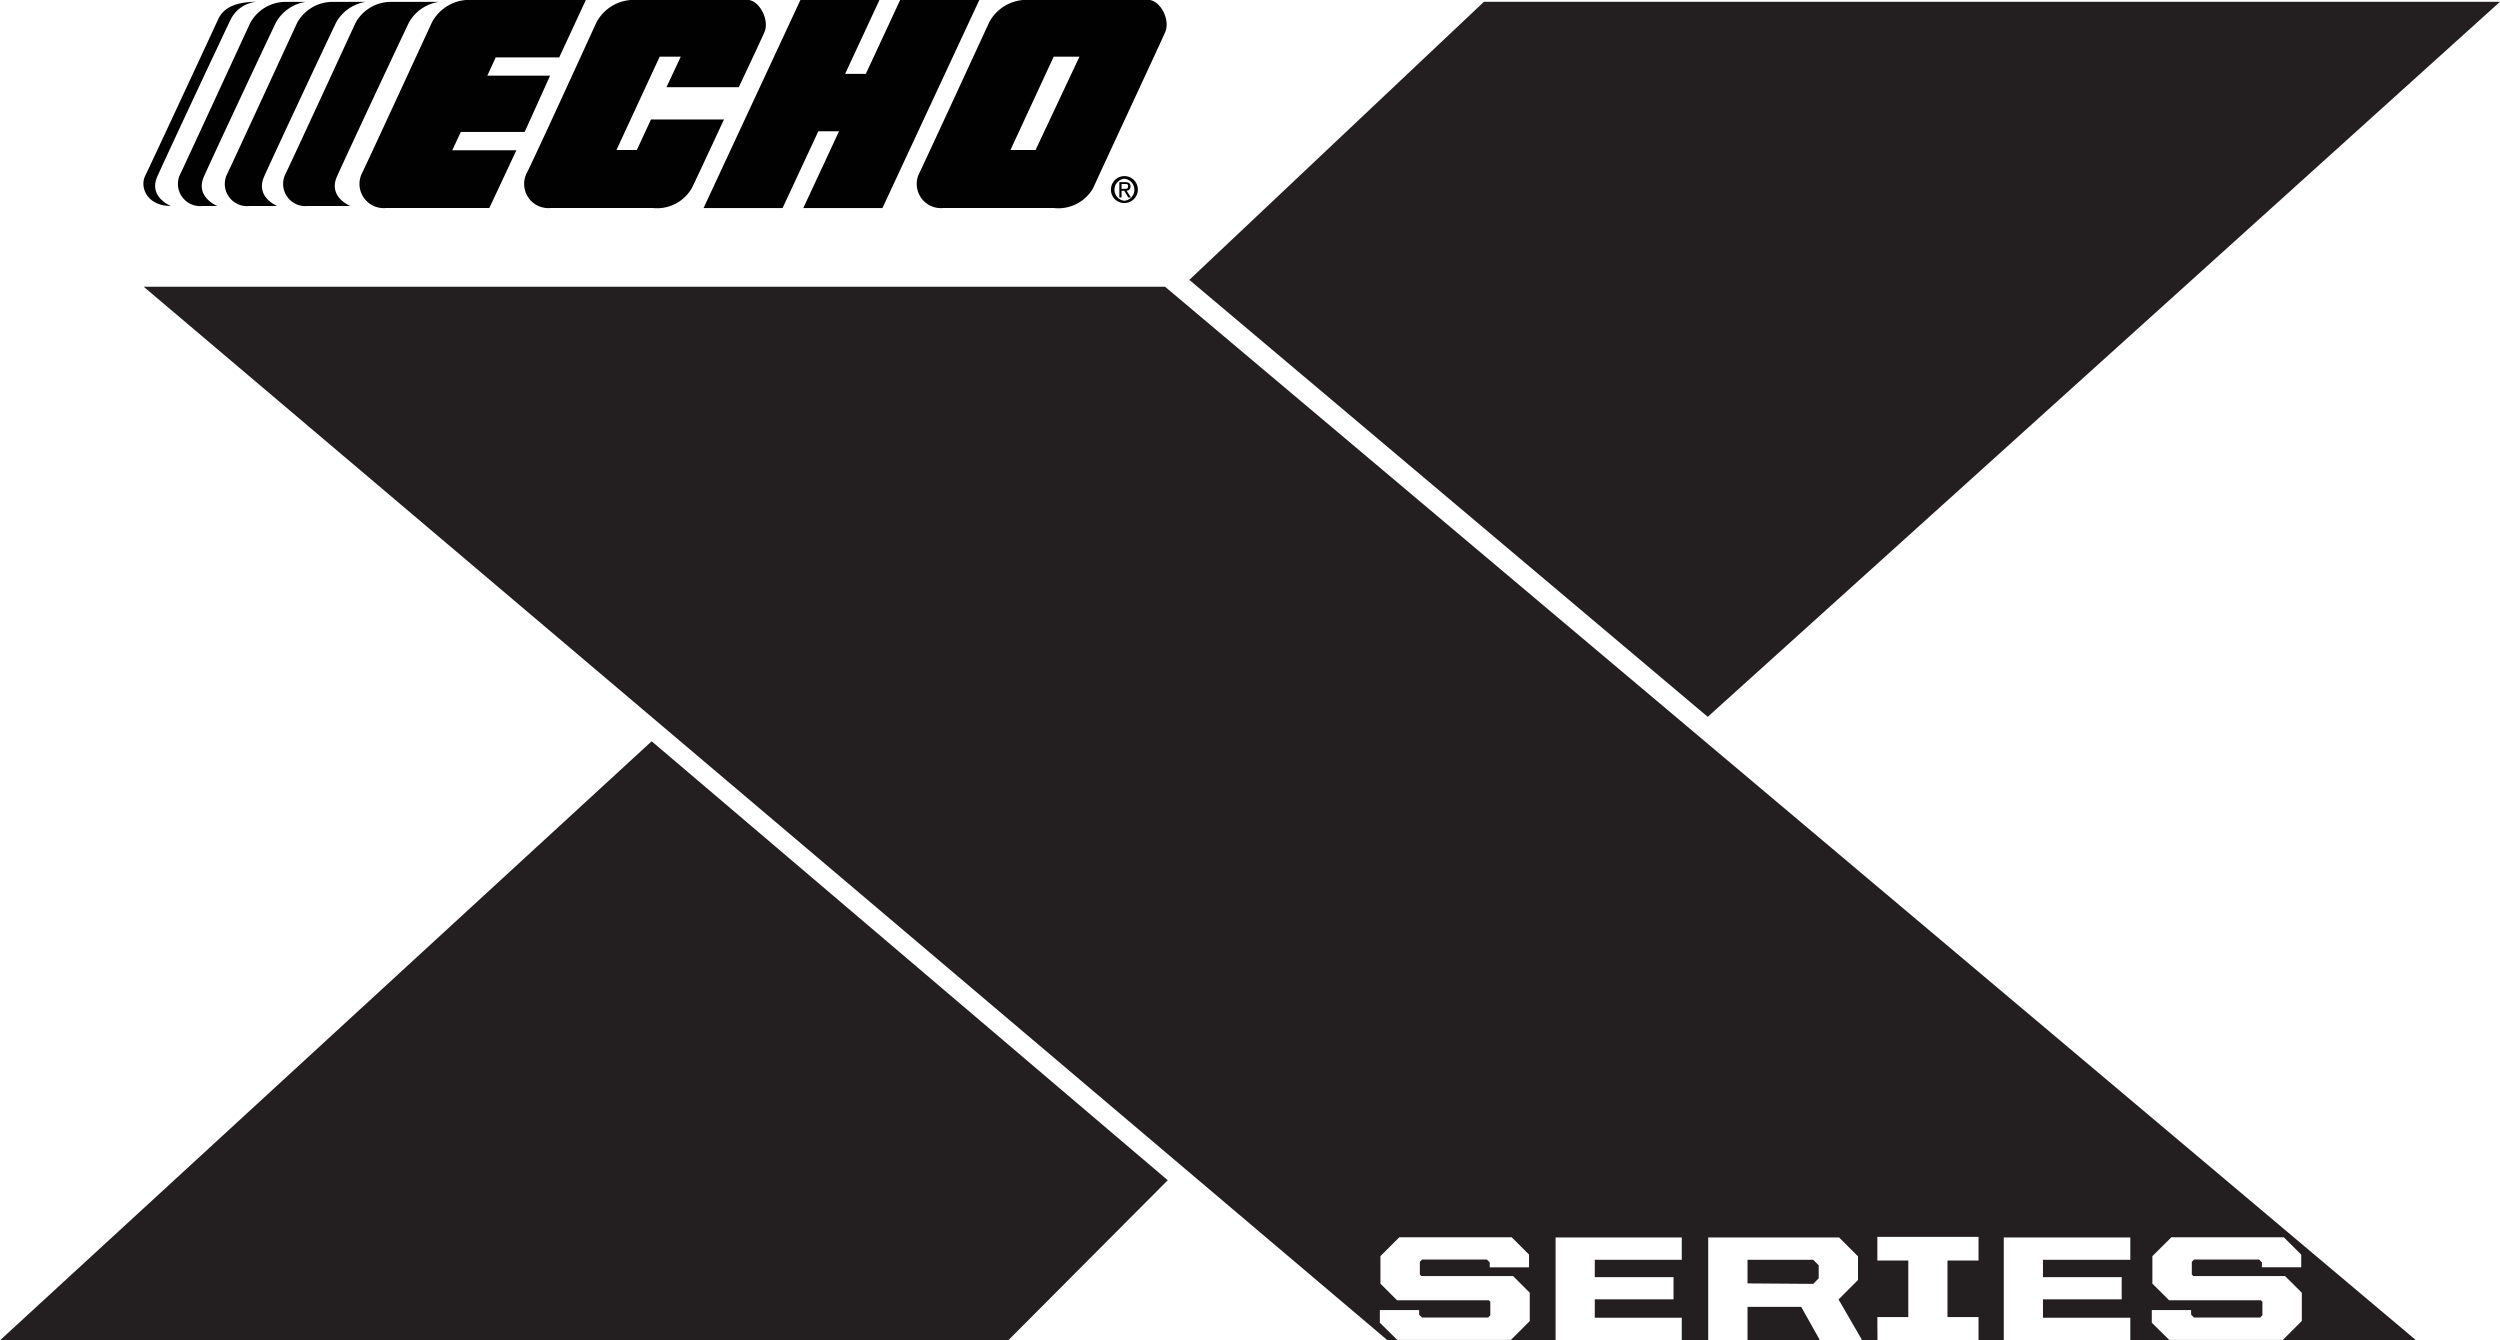
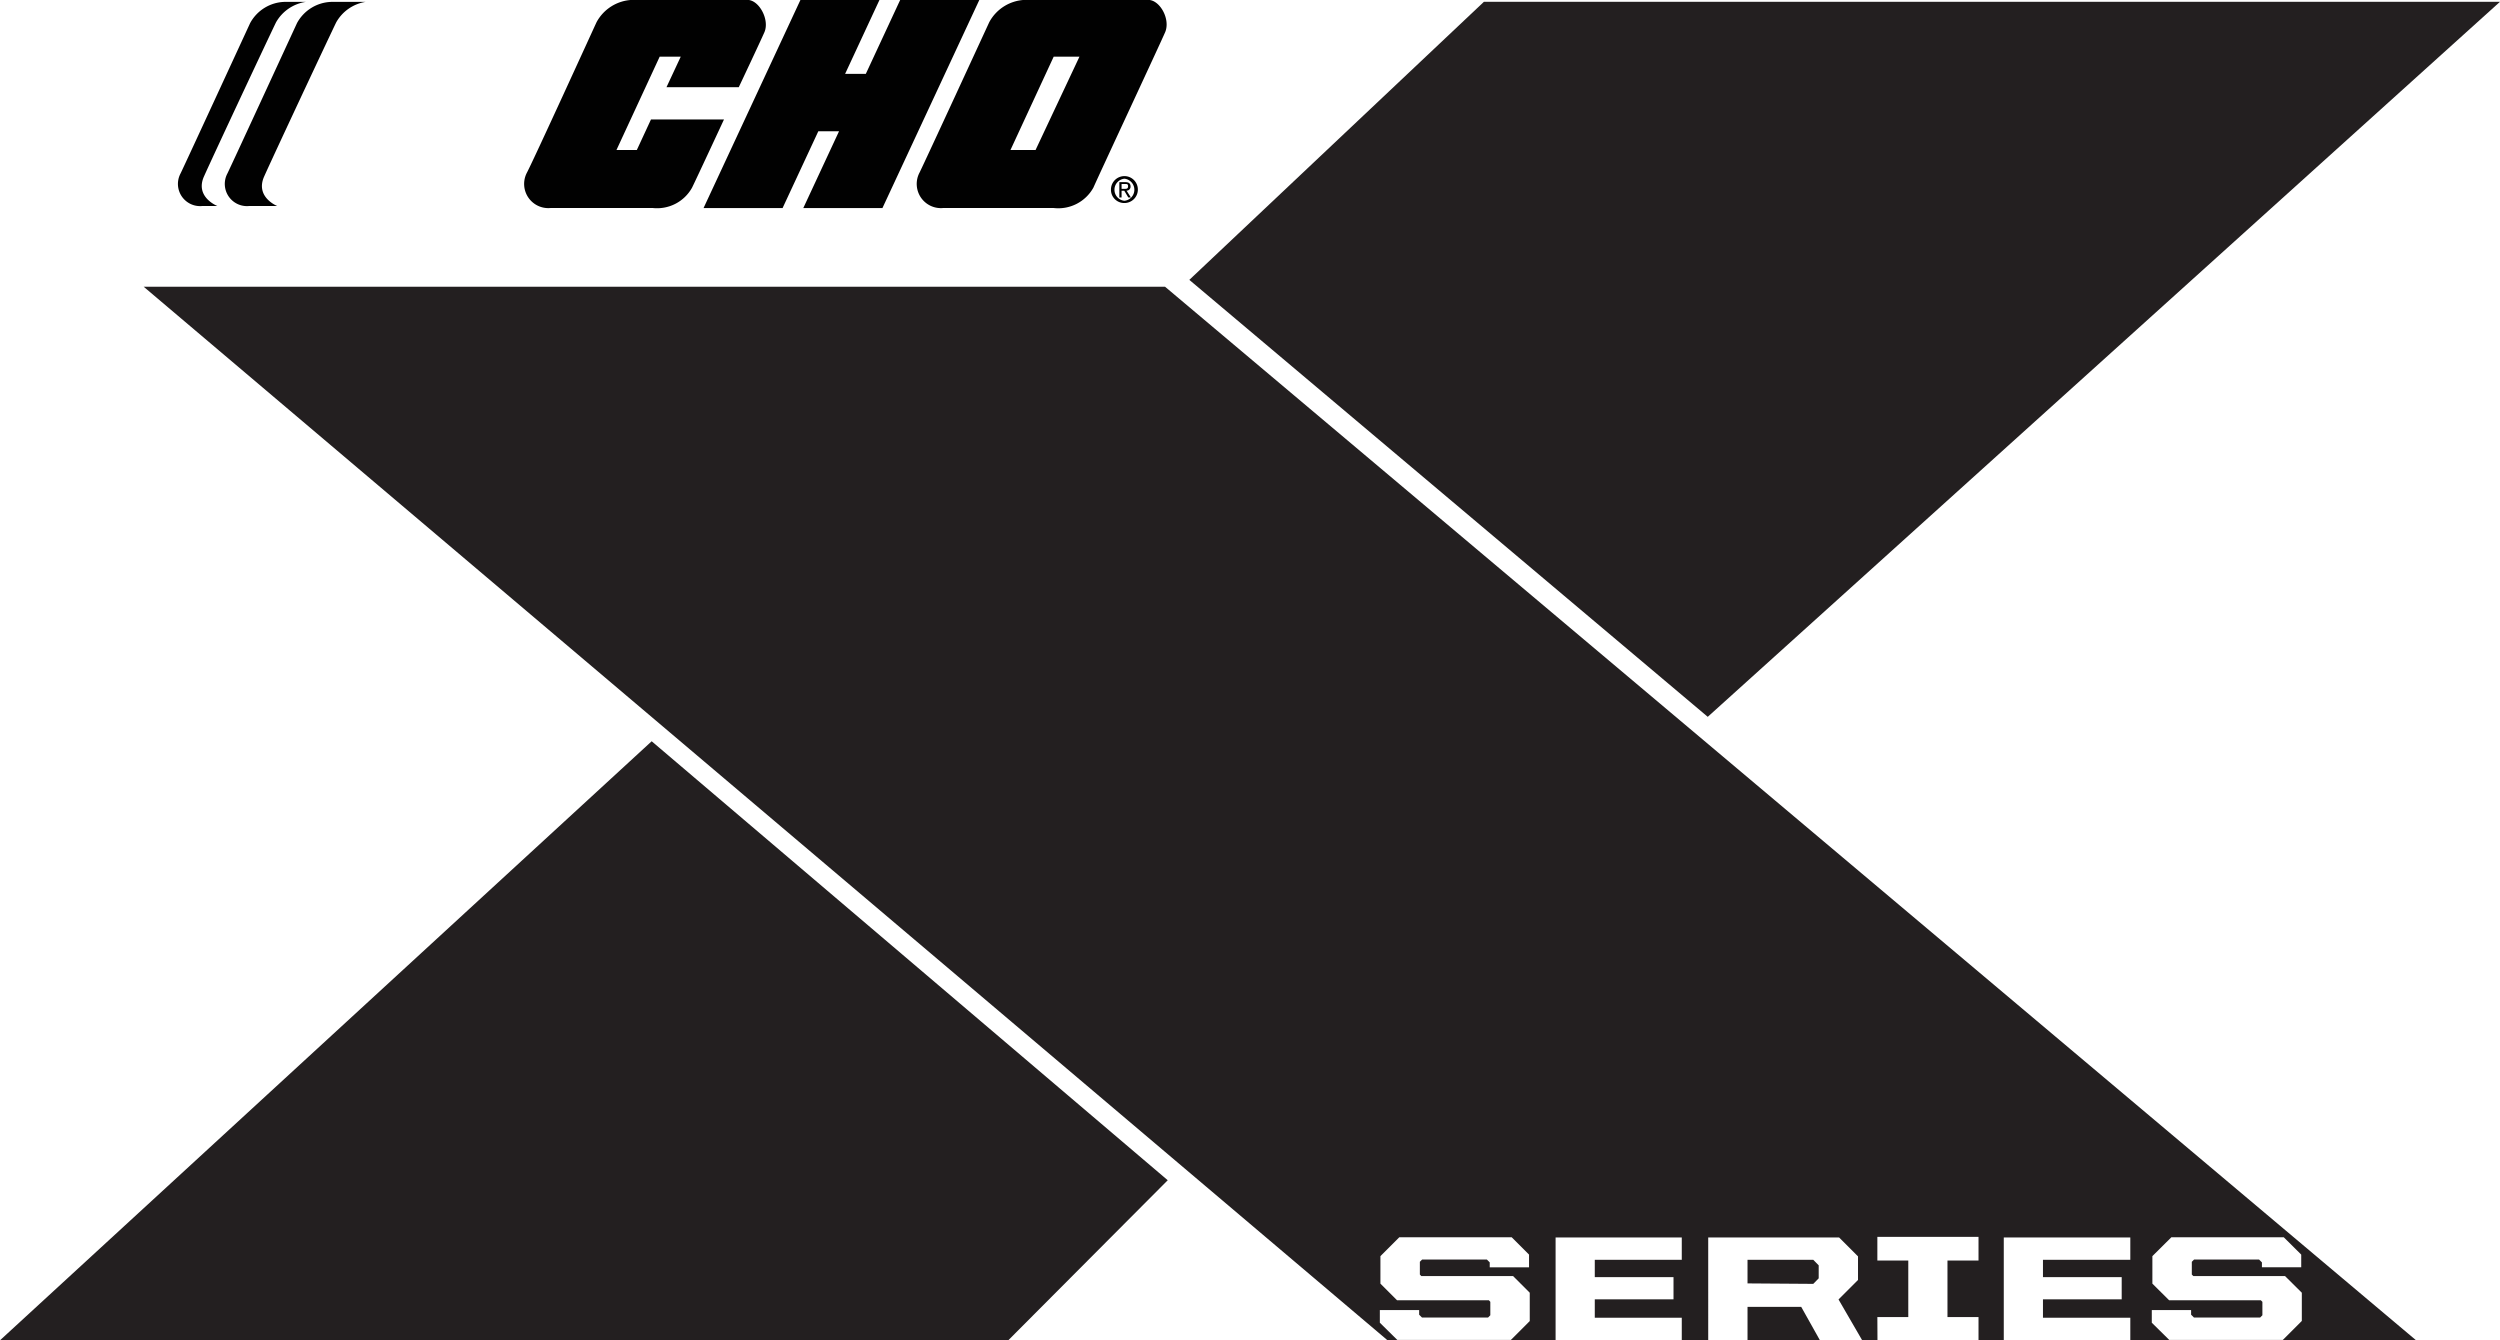
<svg xmlns="http://www.w3.org/2000/svg" id="Final" viewBox="0 0 211.8 113.55">
  <defs>
    <style>.cls-1{fill:#231f20;}.cls-2,.cls-3{fill:#010101;}.cls-3{stroke:#010101;stroke-width:0.34px;}</style>
  </defs>
  <polygon class="cls-1" points="100.76 23.71 125.72 0.15 211.8 0.15 144.68 60.73 100.76 23.71" />
  <polygon class="cls-1" points="55.21 62.8 98.93 99.99 85.42 113.55 0 113.55 55.21 62.8" />
  <path class="cls-1" d="M126.06,116.25H213.2L107.22,27H20.69Zm-.64-1.48V113.7h3.33v.39l.24.24h5.6l.19-.19V113l-.12-.13h-7.78l-1.41-1.41v-2.33l1.6-1.6h9.52l1.47,1.47v1.08h-3.33v-.42l-.24-.24H129l-.19.19v1.08l.12.13h7.78l1.41,1.41v2.4l-1.6,1.6h-9.62Zm14.89-7.22H151v1.89h-7.37v1.47h6.67v1.88h-6.67v1.56H151v1.9H140.31Zm12.93,0h11.09l1.6,1.6v2l-1.65,1.65,2,3.45H162.7l-1.58-2.82h-4.55v2.82h-3.33Zm8.9,3.93.46-.47v-1.1l-.46-.47h-5.57v2Zm5.43,2.81h2.62V109.5h-2.62v-2h8.57v2h-2.63v4.79h2.63v2h-8.56Zm10.71-6.74H189v1.89H181.6v1.47h6.67v1.88H181.6v1.56H189v1.9H178.28Zm12.54,7.22V113.7h3.33v.39l.24.24H200l.19-.19V113l-.13-.13h-7.77l-1.42-1.41v-2.33l1.61-1.6H202l1.48,1.47v1.07h-3.33v-.41l-.24-.24h-5.51l-.19.19v1.08l.13.13h7.77l1.42,1.41v2.39l-1.61,1.61H192.3Z" transform="translate(-8.52 -2.71)" />
-   <path class="cls-2" d="M23,20.16c-2,0-2.65-1.55-2.19-2.53C21.45,16.31,26.58,5.27,27,4.35s1.38-1.49,3.28-1.49a2.71,2.71,0,0,0-2.24,1.55c-.75,1.55-5.41,11.5-6.19,13.25S23,20.16,23,20.16Z" transform="translate(-8.52 -2.71)" />
  <path class="cls-2" d="M26.93,20.16H25.69a1.88,1.88,0,0,1-1.87-2.76c.63-1.32,5.46-11.8,5.89-12.73a3.43,3.43,0,0,1,2.91-1.8h1.81A3.49,3.49,0,0,0,31.9,4.61c-.75,1.55-5.32,11.3-6.1,13.05S26.93,20.16,26.93,20.16Z" transform="translate(-8.52 -2.71)" />
-   <path class="cls-2" d="M32,20.16H29.66a1.88,1.88,0,0,1-1.87-2.76c.63-1.32,5.46-11.8,5.89-12.73a3.43,3.43,0,0,1,2.91-1.8h2.9A3.49,3.49,0,0,0,37,4.61c-.75,1.55-5.32,11.3-6.1,13.05S32,20.16,32,20.16Z" transform="translate(-8.52 -2.71)" />
-   <path class="cls-2" d="M38.2,20.16H34.6a1.88,1.88,0,0,1-1.87-2.76c.64-1.32,5.47-11.8,5.9-12.73a3.42,3.42,0,0,1,2.9-1.8H45.7a3.5,3.5,0,0,0-2.53,1.74c-.75,1.55-5.32,11.3-6.1,13.05S38.2,20.16,38.2,20.16Z" transform="translate(-8.52 -2.71)" />
-   <path class="cls-3" d="M55.79,7.4l2.1-4.53H48.18a3.43,3.43,0,0,0-2.91,1.8c-.43.93-5.26,11.41-5.9,12.73a1.88,1.88,0,0,0,1.87,2.76h8.63L52,15.61H46.57l.88-1.89h5.41l2-4.43H49.54l.87-1.89Z" transform="translate(-8.52 -2.71)" />
+   <path class="cls-2" d="M32,20.16H29.66a1.88,1.88,0,0,1-1.87-2.76c.63-1.32,5.46-11.8,5.89-12.73a3.43,3.43,0,0,1,2.91-1.8h2.9A3.49,3.49,0,0,0,37,4.61c-.75,1.55-5.32,11.3-6.1,13.05S32,20.16,32,20.16" transform="translate(-8.52 -2.71)" />
  <path class="cls-3" d="M63.81,20.16H55.19a1.88,1.88,0,0,1-1.87-2.76C54,16.08,58.78,5.6,59.21,4.67a3.43,3.43,0,0,1,2.91-1.8h9.71c.87,0,1.7,1.54,1.3,2.49C72.81,6.1,71,9.93,71,9.93H65.25l1.21-2.59H64.3l-3.82,8.25h2.1L63.78,13h5.81S67.44,17.63,67,18.53A3.22,3.22,0,0,1,63.81,20.16Z" transform="translate(-8.52 -2.71)" />
  <polygon class="cls-3" points="71.35 10.95 68.32 17.46 74.65 17.46 82.7 0.17 76.37 0.17 73.46 6.43 71.33 6.43 74.24 0.17 67.92 0.17 59.87 17.46 66.19 17.46 69.22 10.95 71.35 10.95" />
  <path class="cls-3" d="M96.36,15.59h-2.5l3.82-8.25h2.56ZM107.08,5.36c.41-1-.43-2.49-1.29-2.49H95.38a3.42,3.42,0,0,0-2.9,1.8c-.43.93-5.26,11.41-5.9,12.73a1.88,1.88,0,0,0,1.87,2.76h9.32A3.23,3.23,0,0,0,101,18.53C101.39,17.63,106.77,6.1,107.08,5.36Z" transform="translate(-8.52 -2.71)" />
  <path class="cls-2" d="M102.64,18.78a1.14,1.14,0,1,1,1.14,1.13A1.12,1.12,0,0,1,102.64,18.78Zm1.14.94a.94.94,0,0,0,0-1.87.94.94,0,0,0,0,1.87Zm-.24-.28h-.19v-1.3h.49c.31,0,.46.11.46.37a.33.33,0,0,1-.34.35l.37.58h-.22l-.34-.57h-.23Zm.24-.73c.17,0,.31,0,.31-.22s-.14-.19-.28-.19h-.27v.41Z" transform="translate(-8.52 -2.71)" />
</svg>